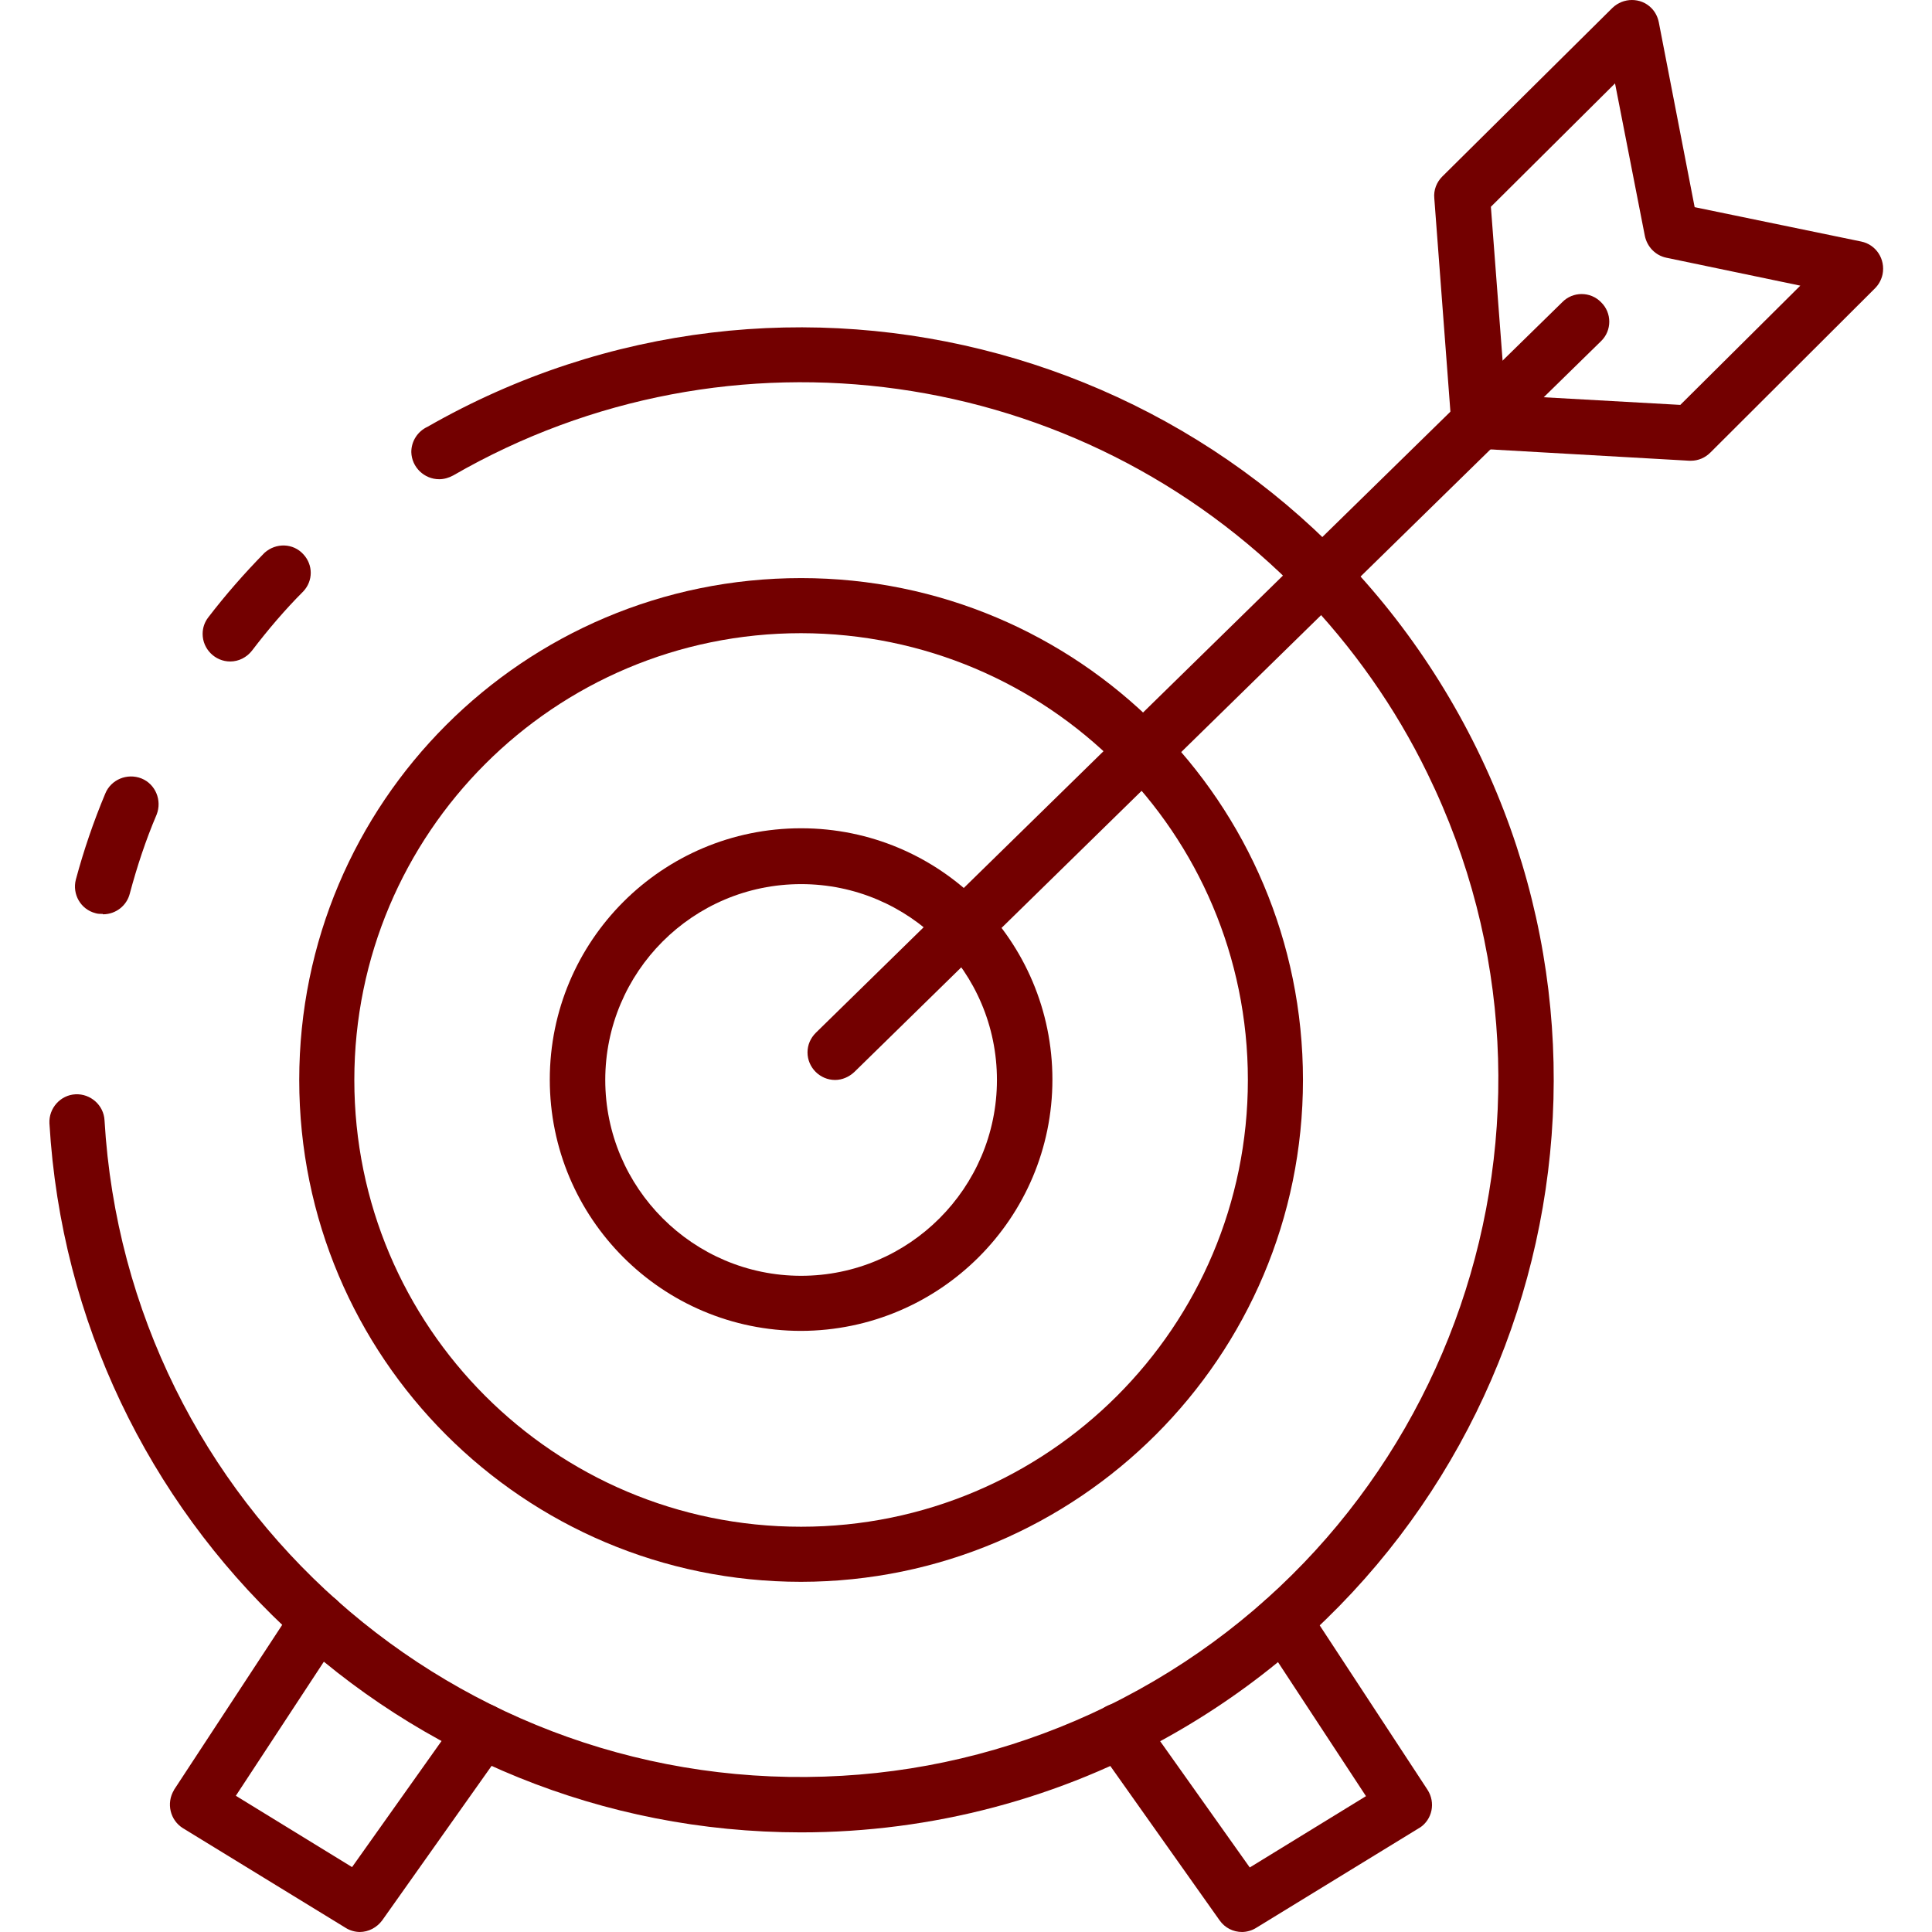
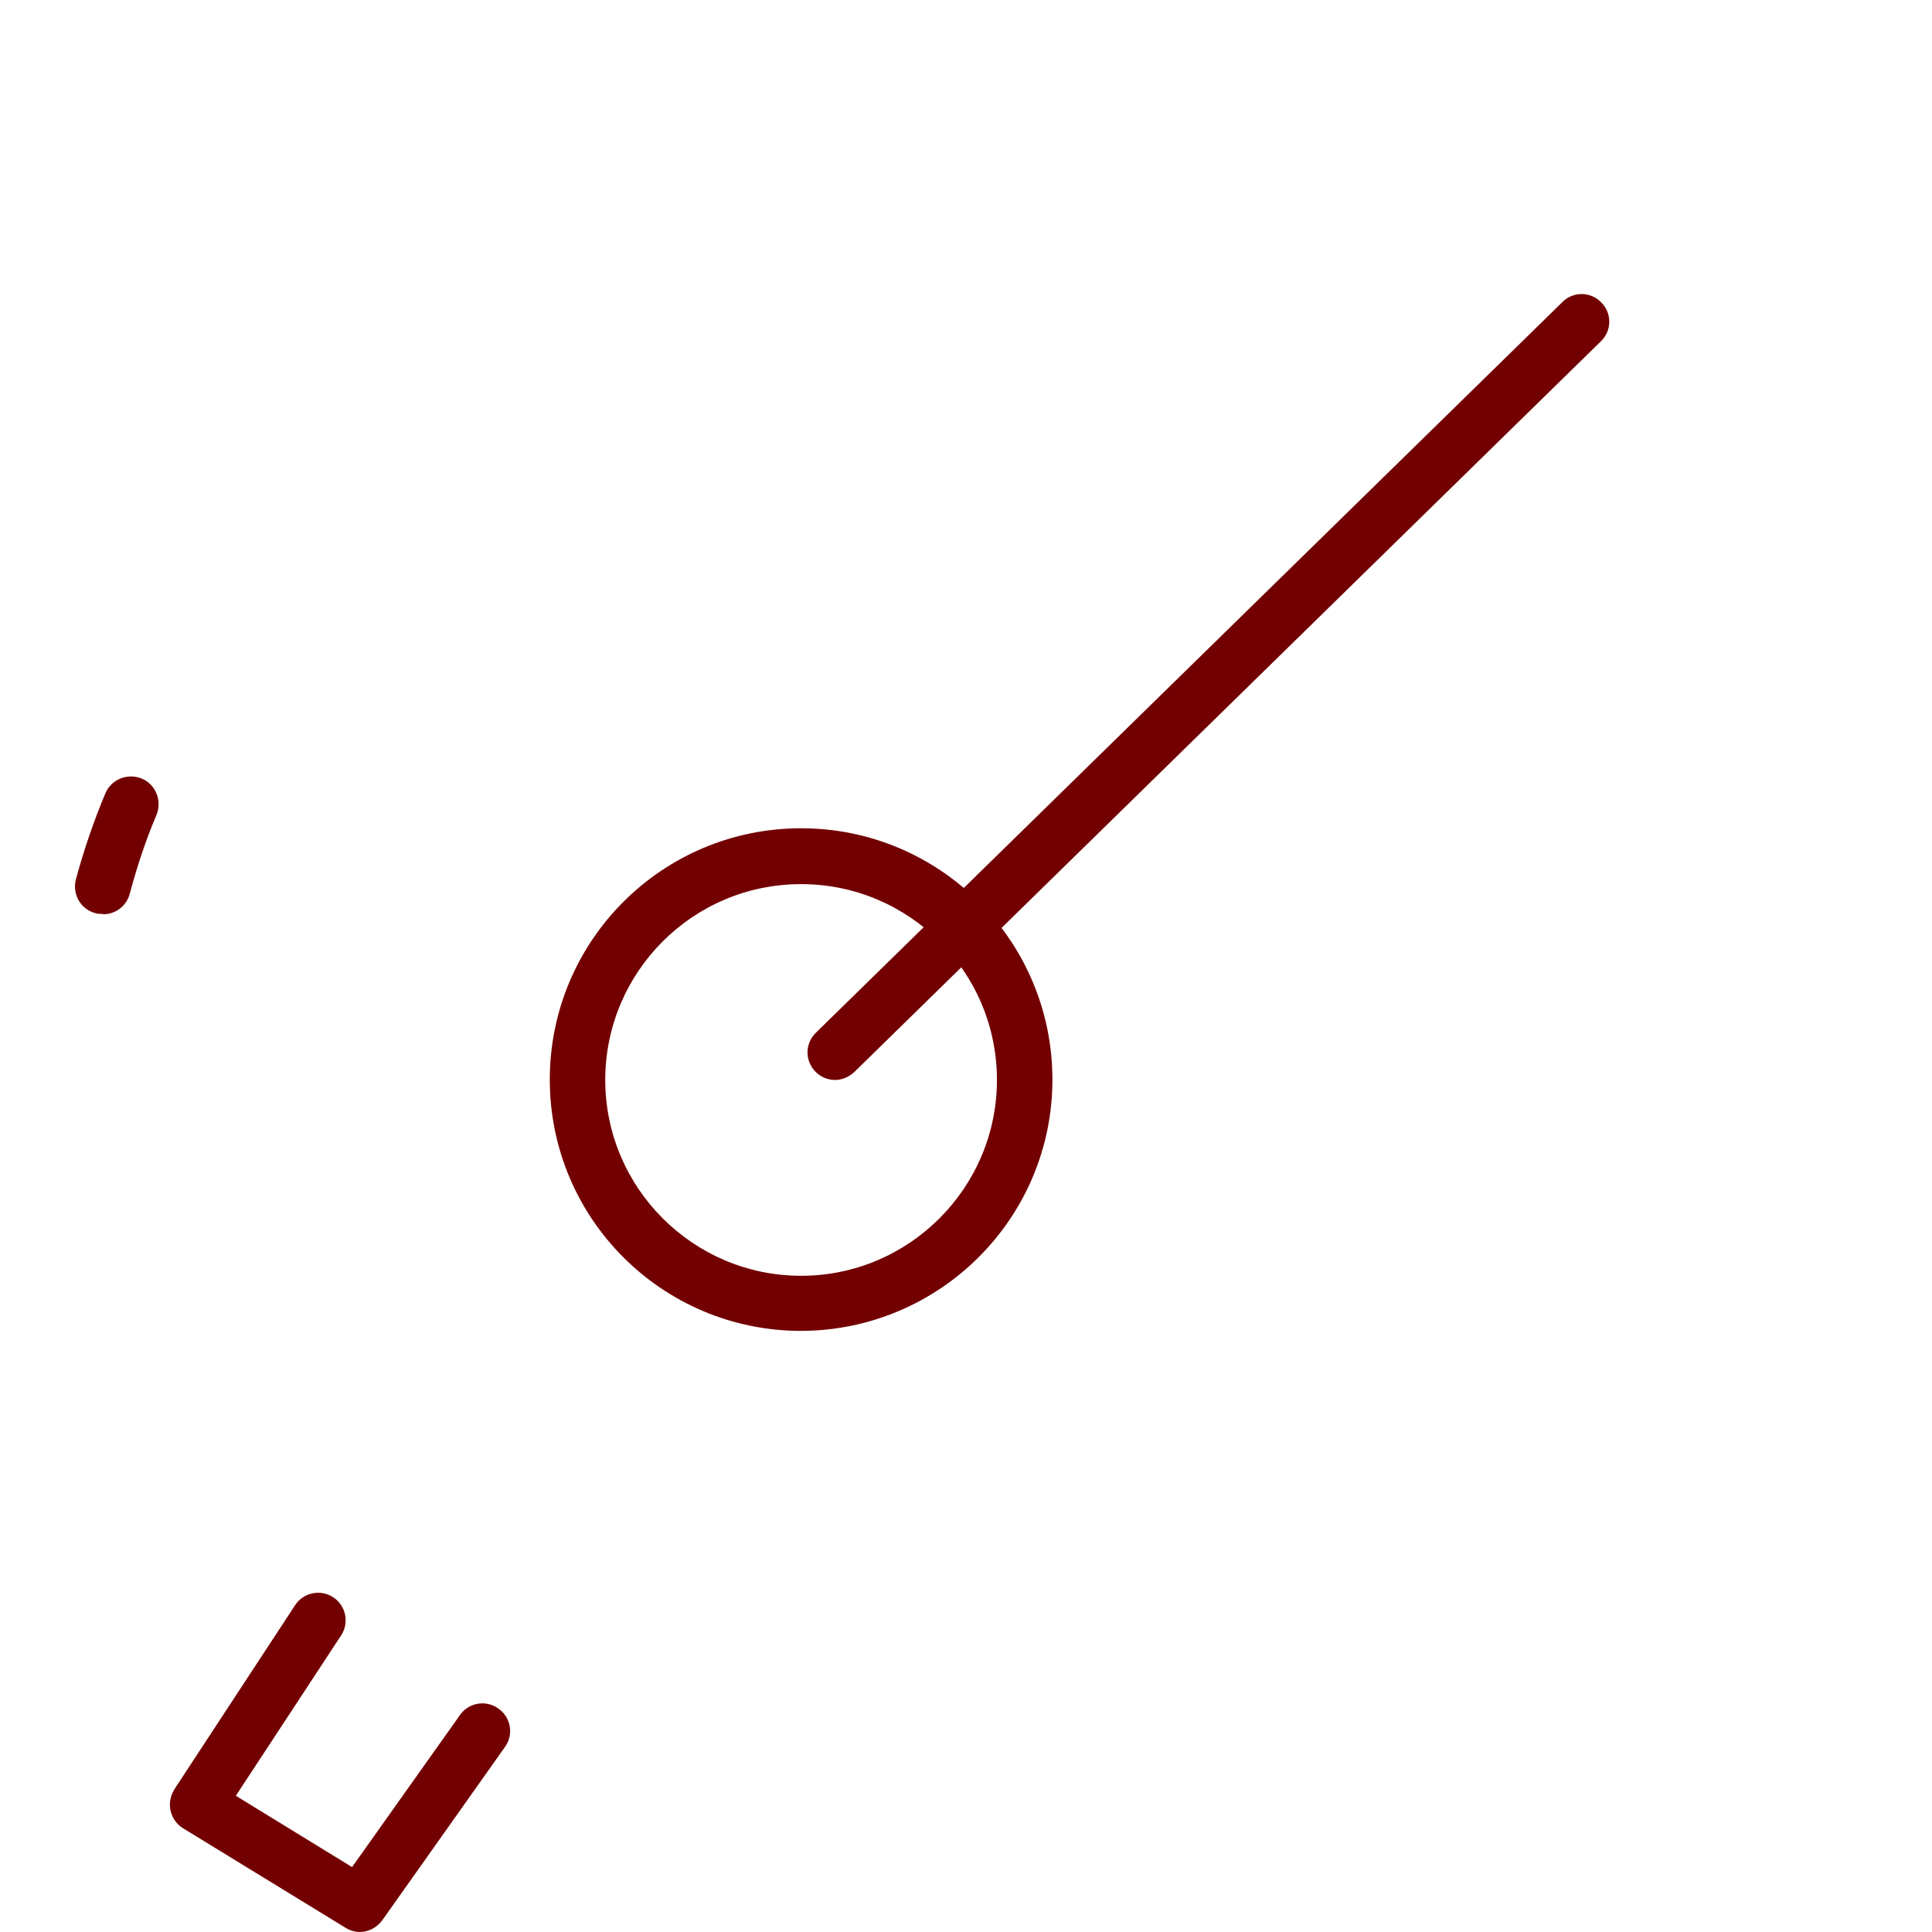
<svg xmlns="http://www.w3.org/2000/svg" id="Icons" version="1.1" viewBox="0 0 512 512">
  <defs>
    <style>
      .st0 {
        fill: #730000;
      }
    </style>
  </defs>
-   <path class="st0" d="M61,175.3c-4,0-7.3-3.3-7.3-7.3,0-1.6.5-3.1,1.5-4.4,4.6-6,9.6-11.7,14.9-17.1,3-2.7,7.6-2.6,10.3.4,2.6,2.8,2.6,7,0,9.8-4.9,4.9-9.4,10.2-13.6,15.7-1.4,1.8-3.5,2.9-5.8,2.9Z" />
-   <path class="st0" d="M212.3,485.6c-105.6,0-193-82.4-199.2-187.9-.2-4,2.9-7.5,6.9-7.7s7.5,2.9,7.7,6.9c6,102,93.5,179.7,195.5,173.7,24.4-1.4,48.2-7.7,70.1-18.4,91.7-44.8,129.8-155.5,85-247.2-8.5-17.5-19.8-33.5-33.3-47.5-58.9-60.8-151.6-73.8-224.9-31.5-1.1.6-2.4,1-3.7,1-4,0-7.3-3.2-7.4-7.2,0-2.9,1.7-5.5,4.3-6.7,95.6-54.7,217.4-21.5,272.1,74.1,54.7,95.6,21.5,217.4-74.1,272.1-30.2,17.3-64.3,26.3-99.1,26.3h0Z" />
  <path class="st0" d="M27.2,242.2c-.6,0-1.3,0-1.9-.2-3.9-1-6.2-5-5.2-8.9,0,0,0,0,0,0,2.1-7.8,4.7-15.4,7.8-22.8,1.5-3.7,5.8-5.5,9.6-4,3.7,1.5,5.5,5.8,4,9.6-2.9,6.8-5.2,13.8-7.1,20.9-.8,3.2-3.7,5.5-7.1,5.5Z" />
-   <path class="st0" d="M212.3,419.2c-73.5,0-133-59.5-133-133,0-73.5,59.5-133,133-133,73.5,0,133,59.5,133,133h0c0,73.4-59.6,132.9-133,133h0ZM212.3,167.8c-65.4,0-118.4,53-118.4,118.4,0,65.4,53,118.4,118.4,118.4s118.4-53,118.4-118.4h0c0-65.4-53-118.3-118.4-118.4h0Z" />
  <path class="st0" d="M212.3,352.7c-36.8,0-66.6-29.8-66.6-66.6s29.8-66.6,66.6-66.6,66.6,29.8,66.6,66.6h0c0,36.7-29.8,66.5-66.6,66.6ZM212.3,234.3c-28.7,0-51.9,23.3-51.9,51.9s23.3,51.9,51.9,51.9,51.9-23.3,51.9-51.9h0c0-28.7-23.3-51.9-51.9-51.9Z" />
  <path class="st0" d="M221.3,286.2c-4,0-7.3-3.3-7.3-7.3,0-2,.8-3.8,2.2-5.2l197.8-193.6c2.8-2.9,7.5-2.9,10.3,0,2.9,2.8,2.9,7.5,0,10.3,0,0,0,0-.1.1l-197.8,193.6c-1.4,1.3-3.2,2.1-5.1,2.1h0Z" />
-   <path class="st0" d="M448.1,122.1h-.4l-56.2-3.2c-3.7-.2-6.6-3.1-6.9-6.8l-4.5-59.6c-.2-2.1.6-4.2,2.1-5.7L427.3,2.1c2.9-2.8,7.5-2.8,10.3,0,1,1,1.7,2.3,2,3.8l9.5,49,44.1,9.1c4,.8,6.5,4.7,5.7,8.7-.3,1.4-1,2.7-2,3.7l-43.6,43.5c-1.4,1.4-3.2,2.2-5.2,2.2h0ZM398.8,104.7l46.5,2.6,31.8-31.6-35.5-7.4c-2.9-.6-5.1-2.9-5.7-5.8l-7.9-40.4-32.9,32.7,3.8,49.9Z" />
-   <path class="st0" d="M329.2,512c-2.4,0-4.6-1.1-6-3.1l-32.5-45.9c-2.4-3.2-1.7-7.8,1.5-10.2,3.2-2.4,7.8-1.7,10.2,1.5,0,0,.1.2.2.3l28.6,40.3,30.8-18.9-27.9-42.5c-2.2-3.4-1.3-7.9,2.1-10.1,3.4-2.2,7.9-1.3,10.1,2.1l32,48.8c2.2,3.4,1.3,7.9-2.1,10.1,0,0-.1,0-.2.1l-43.1,26.4c-1.1.7-2.5,1.1-3.8,1.1h0Z" />
  <path class="st0" d="M95.4,512c-1.3,0-2.7-.4-3.8-1.1l-43.1-26.4c-3.4-2.1-4.5-6.6-2.4-10.1,0,0,0-.1.1-.2l32-48.8c2.2-3.4,6.8-4.3,10.1-2.1,3.4,2.2,4.3,6.8,2.1,10.1l-27.9,42.5,30.8,18.9,28.6-40.3c2.3-3.3,6.9-4.1,10.2-1.7,3.3,2.3,4.1,6.9,1.7,10.2l-32.5,45.9c-1.4,1.9-3.6,3.1-6,3.1h0Z" />
</svg>